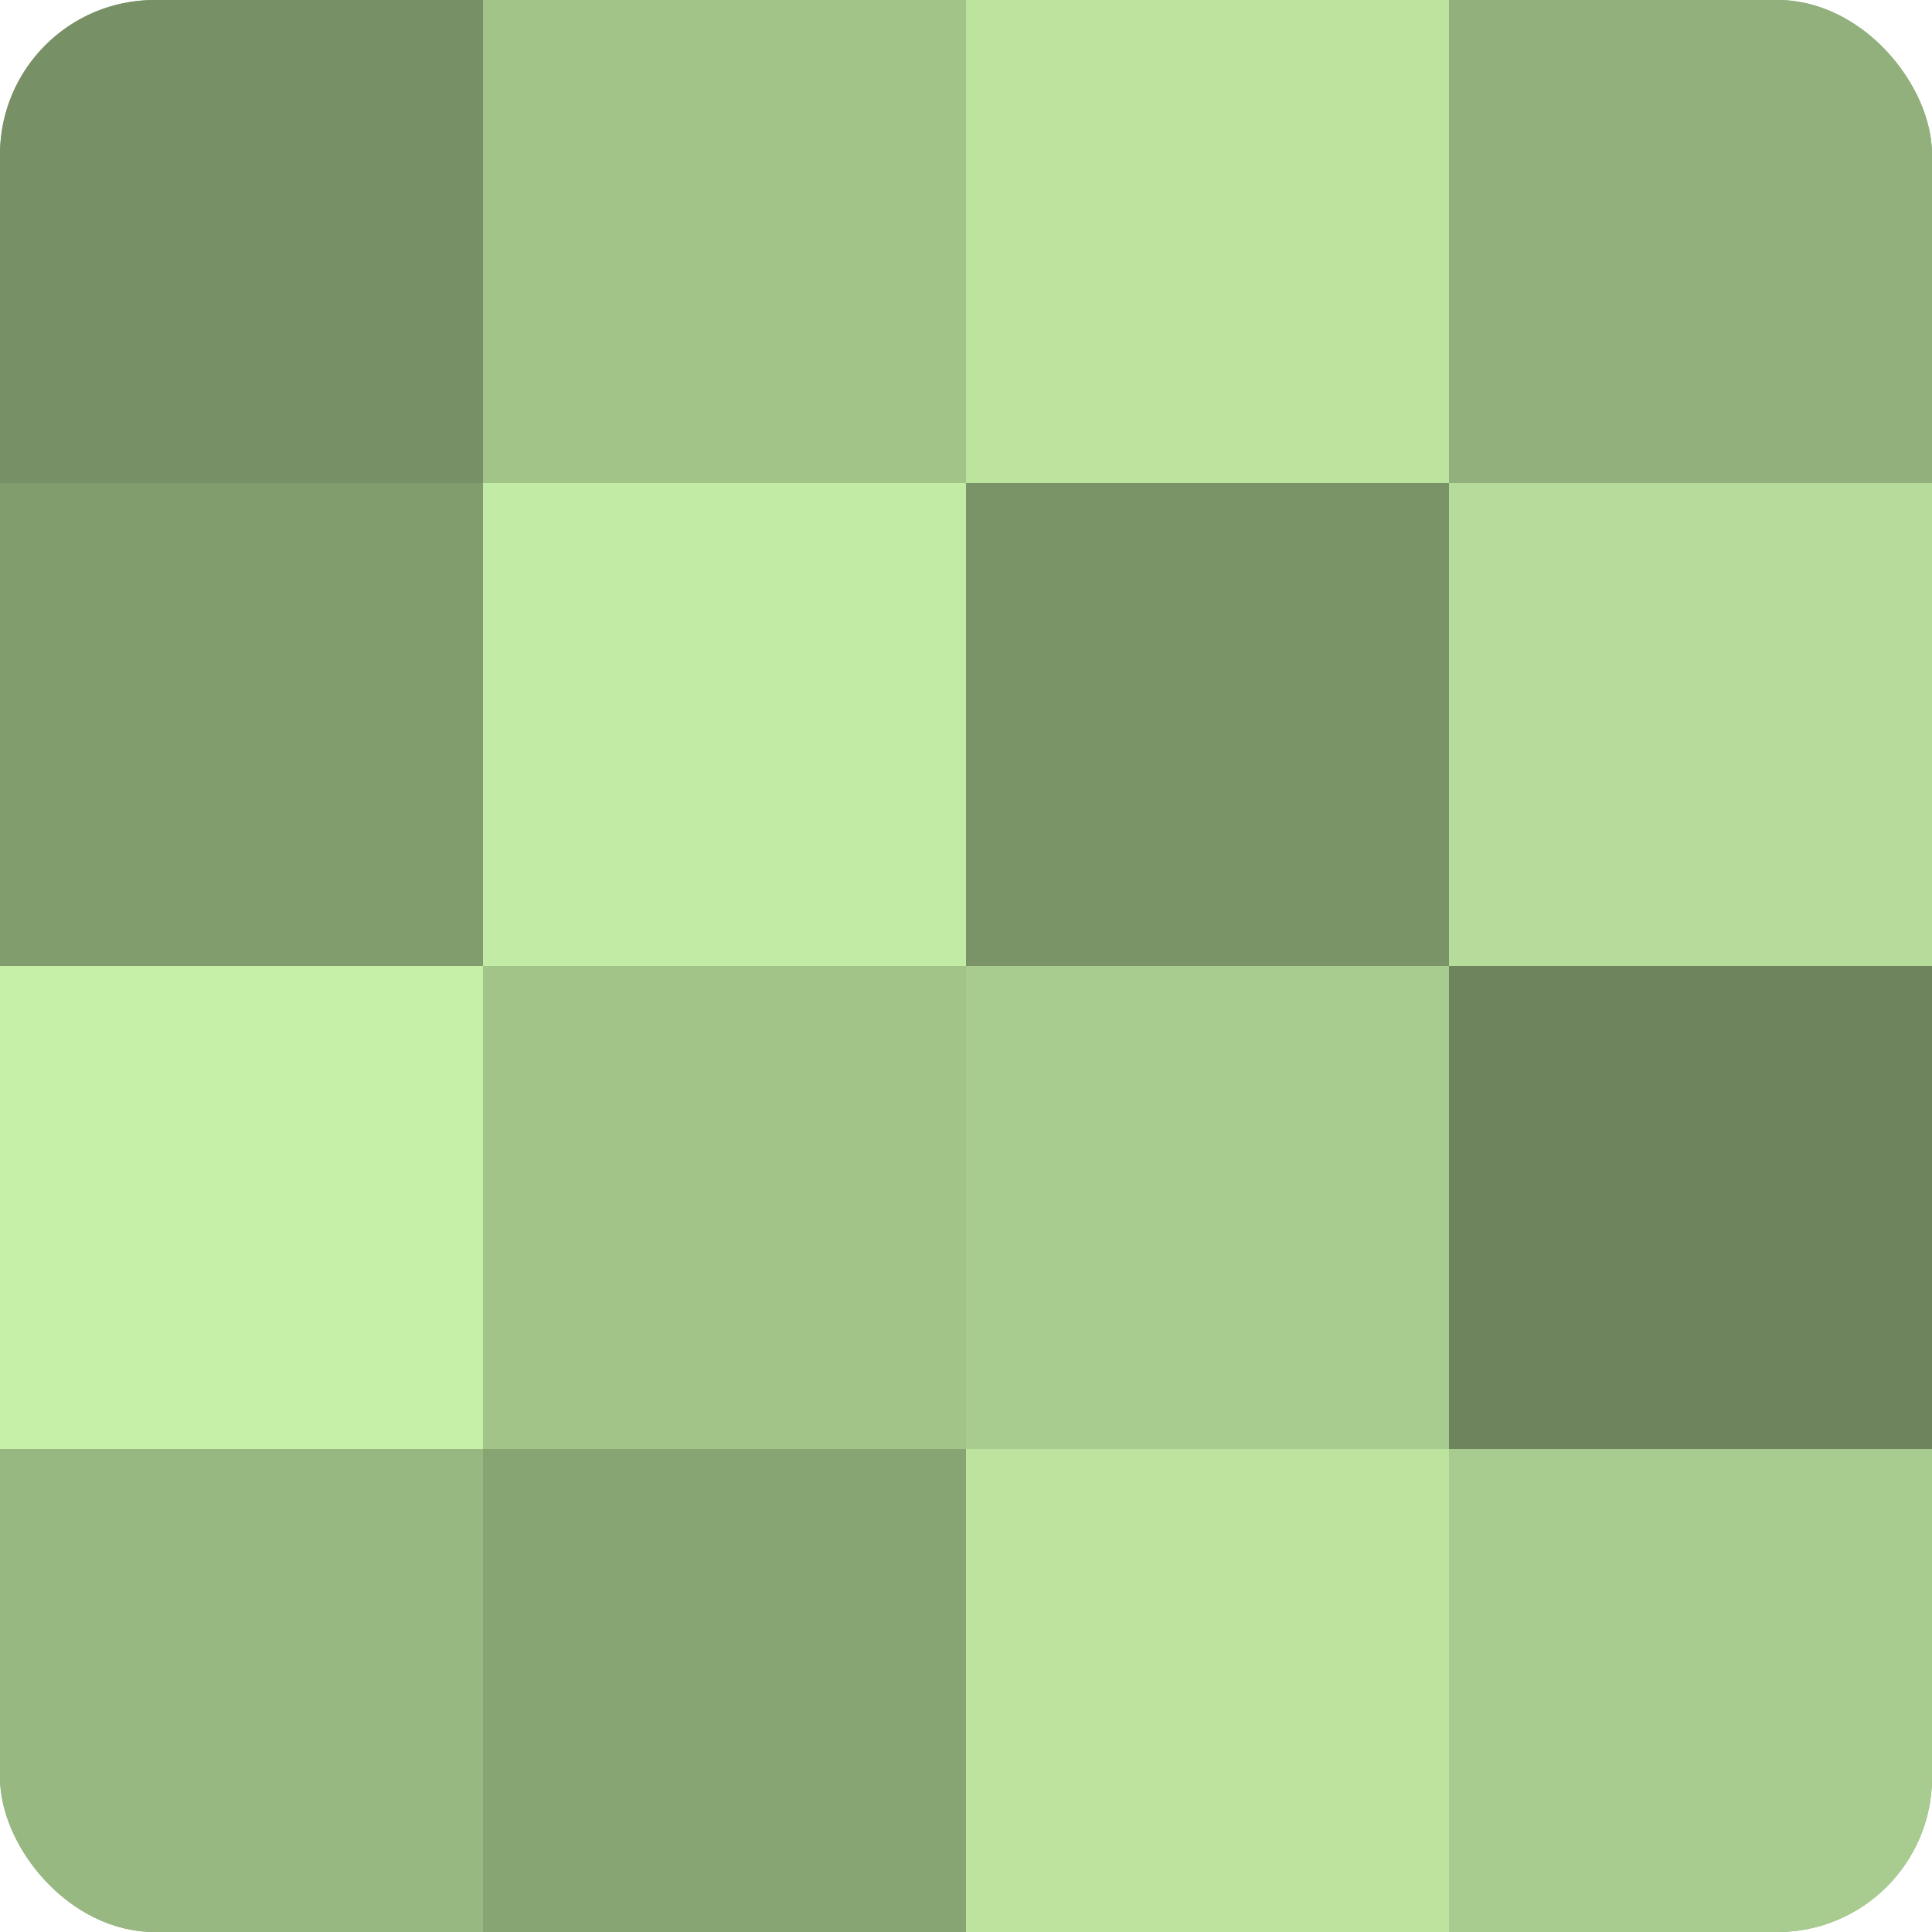
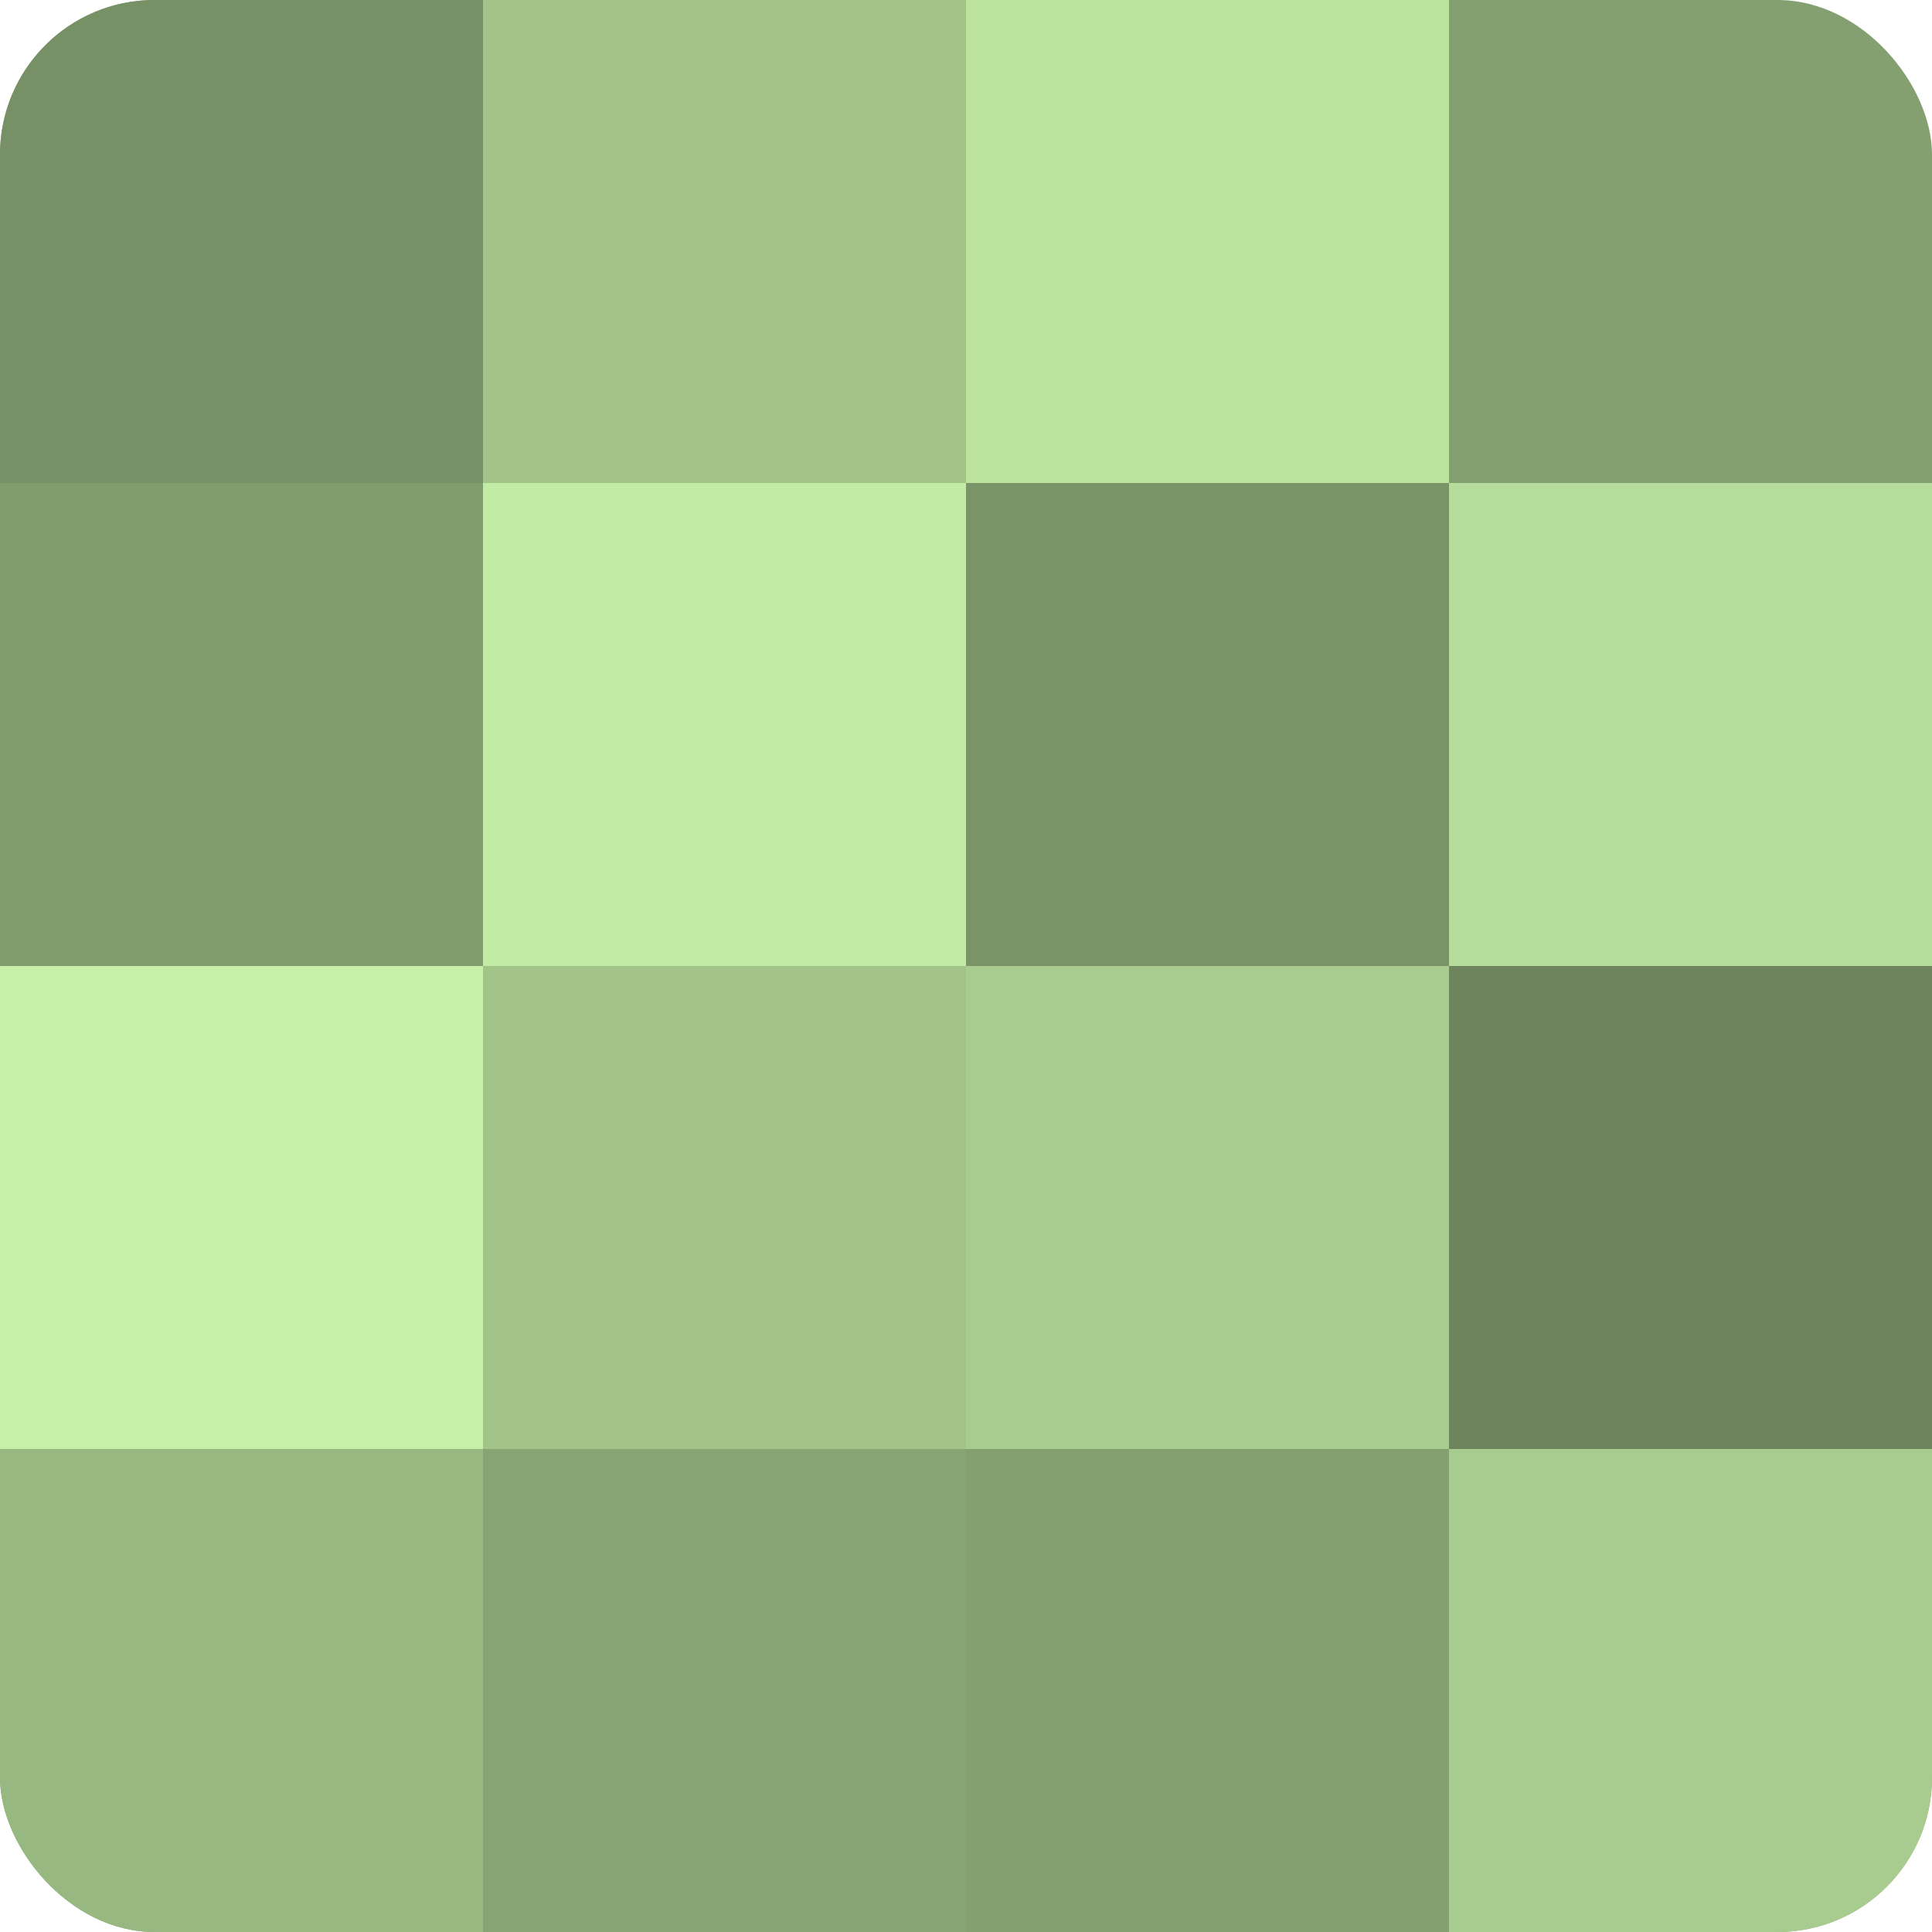
<svg xmlns="http://www.w3.org/2000/svg" width="60" height="60" viewBox="0 0 100 100" preserveAspectRatio="xMidYMid meet">
  <defs>
    <clipPath id="c" width="100" height="100">
      <rect width="100" height="100" rx="8" ry="8" />
    </clipPath>
  </defs>
  <g clip-path="url(#c)">
    <rect width="100" height="100" fill="#84a070" />
    <rect width="25" height="25" fill="#779065" />
    <rect y="25" width="25" height="25" fill="#819c6d" />
    <rect y="50" width="25" height="25" fill="#c6f0a8" />
    <rect y="75" width="25" height="25" fill="#98b881" />
    <rect x="25" width="25" height="25" fill="#a2c489" />
    <rect x="25" y="25" width="25" height="25" fill="#c2eca5" />
    <rect x="25" y="50" width="25" height="25" fill="#a2c489" />
    <rect x="25" y="75" width="25" height="25" fill="#87a473" />
    <rect x="50" width="25" height="25" fill="#bce49f" />
    <rect x="50" y="25" width="25" height="25" fill="#7a9468" />
    <rect x="50" y="50" width="25" height="25" fill="#a8cc8f" />
-     <rect x="50" y="75" width="25" height="25" fill="#bce49f" />
-     <rect x="75" width="25" height="25" fill="#91b07b" />
    <rect x="75" y="25" width="25" height="25" fill="#b5dc9a" />
    <rect x="75" y="50" width="25" height="25" fill="#6d845d" />
    <rect x="75" y="75" width="25" height="25" fill="#a8cc8f" />
  </g>
</svg>